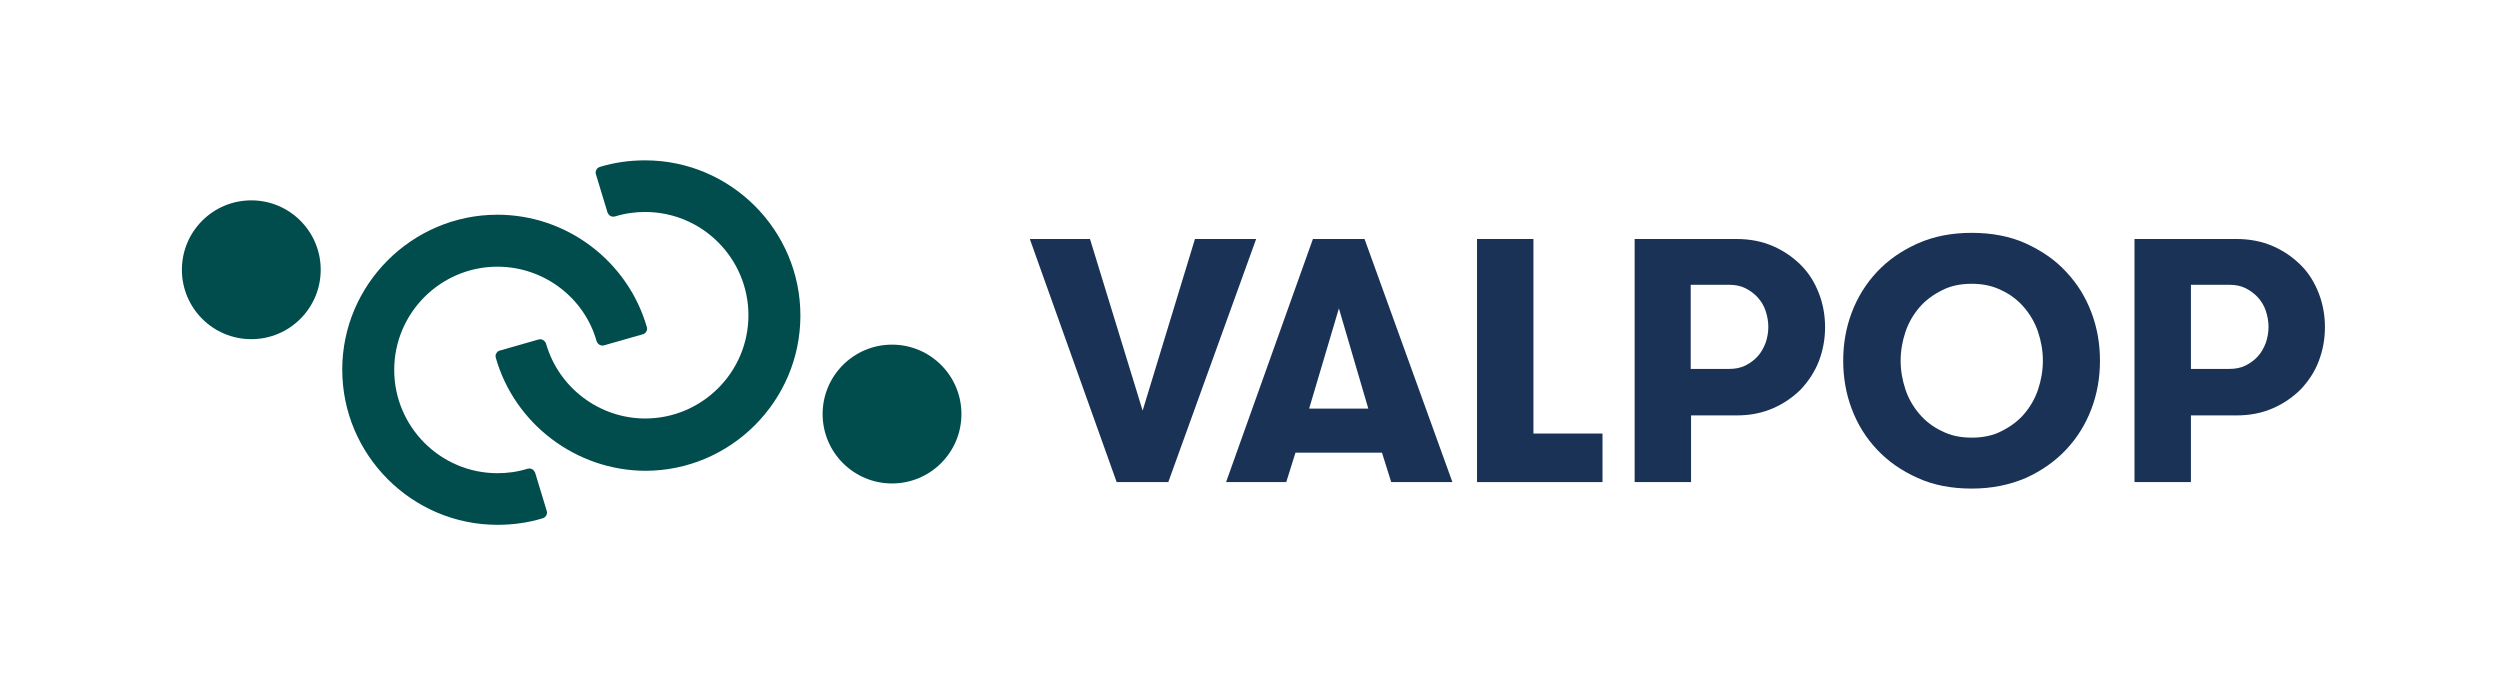
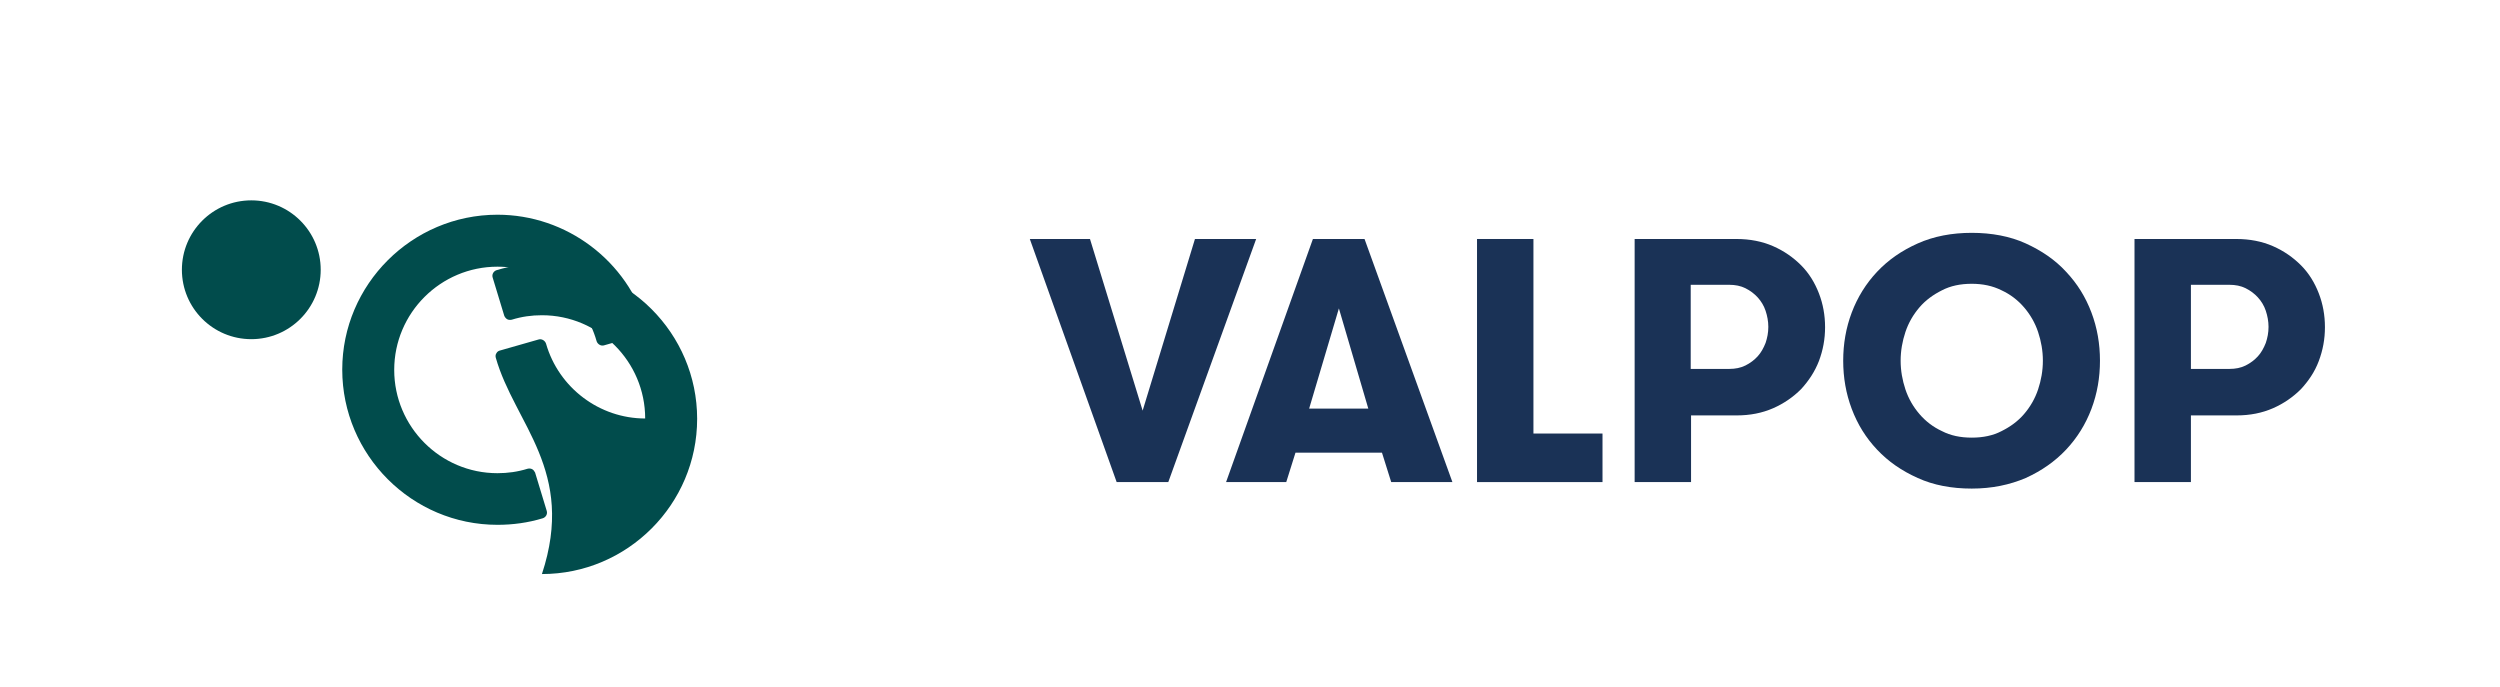
<svg xmlns="http://www.w3.org/2000/svg" version="1.1" id="Lag_1" x="0px" y="0px" viewBox="0 0 731.2 201" style="enable-background:new 0 0 731.2 201;" xml:space="preserve">
  <style type="text/css">
	.st0{fill:#014C4C;}
	.st1{fill:#1A3256;}
	.st2{fill:none;}
</style>
  <g>
-     <path class="st0" d="M145,104.6c-0.1-0.4-0.1-0.9,0.2-1.3c0.2-0.4,0.6-0.7,1.1-0.8l11.2-3.2c0.9-0.3,1.9,0.3,2.2,1.2   c3.7,12.9,15.6,21.9,29,21.9c16.6,0,30.2-13.5,30.2-30.2c0-16.6-13.5-30.2-30.2-30.2c-3,0-5.9,0.4-8.8,1.3   c-0.4,0.1-0.9,0.1-1.3-0.1c-0.4-0.2-0.7-0.6-0.9-1l-3.4-11.2c-0.3-0.9,0.2-1.9,1.2-2.2c4.3-1.3,8.7-1.9,13.2-1.9   c25,0,45.4,20.4,45.4,45.4c0,25-20.4,45.4-45.4,45.4C168.5,137.6,150.5,124,145,104.6z" />
+     <path class="st0" d="M145,104.6c-0.1-0.4-0.1-0.9,0.2-1.3c0.2-0.4,0.6-0.7,1.1-0.8l11.2-3.2c0.9-0.3,1.9,0.3,2.2,1.2   c3.7,12.9,15.6,21.9,29,21.9c0-16.6-13.5-30.2-30.2-30.2c-3,0-5.9,0.4-8.8,1.3   c-0.4,0.1-0.9,0.1-1.3-0.1c-0.4-0.2-0.7-0.6-0.9-1l-3.4-11.2c-0.3-0.9,0.2-1.9,1.2-2.2c4.3-1.3,8.7-1.9,13.2-1.9   c25,0,45.4,20.4,45.4,45.4c0,25-20.4,45.4-45.4,45.4C168.5,137.6,150.5,124,145,104.6z" />
    <path class="st0" d="M145.5,62.8c20.2,0,38.1,13.5,43.7,32.9c0.1,0.4,0.1,0.9-0.2,1.3c-0.2,0.4-0.6,0.7-1.1,0.8l-11.2,3.2   c-0.9,0.3-1.9-0.3-2.2-1.2C170.9,87,159,78,145.5,78c-16.6,0-30.2,13.5-30.2,30.2c0,16.6,13.5,30.2,30.2,30.2c3,0,5.9-0.4,8.8-1.3   c0.4-0.1,0.9-0.1,1.3,0.1c0.4,0.2,0.7,0.6,0.9,1l3.4,11.2c0.3,0.9-0.2,1.9-1.2,2.2c-4.3,1.3-8.7,1.9-13.2,1.9   c-25,0-45.4-20.4-45.4-45.4C100.1,83.2,120.5,62.8,145.5,62.8z" />
-     <circle class="st0" cx="260.9" cy="121.1" r="20.3" />
    <circle class="st0" cx="73.5" cy="78.9" r="20.3" />
  </g>
  <g>
    <path class="st1" d="M341.7,141h-15.1l-25.4-71.1h17.6l15.4,50.2l15.3-50.2h17.9L341.7,141z" />
    <path class="st1" d="M406.9,141l-2.7-8.6h-25.3l-2.7,8.6h-17.6L384,69.9h15.1l25.7,71.1H406.9z M391.6,90.2l-8.7,29.3h17.3   L391.6,90.2z" />
    <path class="st1" d="M468.7,126.8V141H432V69.9h16.5v56.9H468.7z" />
    <path class="st1" d="M478.1,69.9h29.8c3.9,0,7.5,0.7,10.7,2.1c3.2,1.4,5.9,3.3,8.2,5.6c2.3,2.3,4,5.1,5.2,8.2   c1.2,3.1,1.8,6.4,1.8,9.9c0,3.5-0.6,6.7-1.8,9.9c-1.2,3.1-3,5.8-5.2,8.2c-2.3,2.3-5,4.2-8.2,5.6c-3.2,1.4-6.7,2.1-10.7,2.1h-13.3   V141h-16.5V69.9z M505.8,107.9c1.7,0,3.3-0.3,4.7-1c1.4-0.7,2.6-1.6,3.6-2.7c1-1.1,1.7-2.4,2.3-3.9c0.5-1.5,0.8-3,0.8-4.7   c0-1.6-0.3-3.2-0.8-4.7c-0.5-1.5-1.3-2.8-2.3-3.9c-1-1.1-2.2-2-3.6-2.7c-1.4-0.7-3-1-4.7-1h-11.3v24.6H505.8z" />
    <path class="st1" d="M576.7,142.9c-5.9,0-11.2-1-15.8-3.1c-4.7-2.1-8.6-4.8-11.9-8.3c-3.3-3.5-5.7-7.4-7.4-11.9   c-1.7-4.5-2.5-9.2-2.5-14.1c0-4.9,0.8-9.6,2.5-14.1c1.7-4.5,4.2-8.5,7.4-11.9c3.3-3.5,7.2-6.2,11.9-8.3c4.7-2.1,10-3.1,15.8-3.1   s11.2,1,15.8,3.1c4.6,2.1,8.6,4.8,11.8,8.3c3.3,3.5,5.7,7.4,7.4,11.9c1.7,4.5,2.5,9.2,2.5,14.1c0,4.9-0.8,9.6-2.5,14.1   c-1.7,4.5-4.2,8.5-7.4,11.9c-3.3,3.5-7.2,6.2-11.8,8.3C587.8,141.8,582.6,142.9,576.7,142.9z M576.7,128c3.3,0,6.2-0.6,8.7-1.9   c2.6-1.3,4.8-2.9,6.6-5c1.8-2.1,3.2-4.5,4.1-7.2c0.9-2.7,1.4-5.5,1.4-8.4s-0.5-5.7-1.4-8.4c-0.9-2.7-2.3-5.1-4.1-7.2   c-1.8-2.1-4-3.8-6.6-5c-2.6-1.3-5.5-1.9-8.7-1.9c-3.3,0-6.2,0.6-8.7,1.9c-2.6,1.3-4.8,2.9-6.6,5c-1.8,2.1-3.2,4.5-4.1,7.2   c-0.9,2.7-1.4,5.5-1.4,8.4s0.5,5.7,1.4,8.4c0.9,2.7,2.3,5.1,4.1,7.2c1.8,2.1,4,3.8,6.6,5C570.5,127.4,573.4,128,576.7,128z" />
    <path class="st1" d="M624.3,69.9h29.8c3.9,0,7.5,0.7,10.7,2.1c3.2,1.4,5.9,3.3,8.2,5.6c2.3,2.3,4,5.1,5.2,8.2   c1.2,3.1,1.8,6.4,1.8,9.9c0,3.5-0.6,6.7-1.8,9.9s-3,5.8-5.2,8.2c-2.3,2.3-5,4.2-8.2,5.6c-3.2,1.4-6.7,2.1-10.7,2.1h-13.3V141h-16.5   V69.9z M652.1,107.9c1.7,0,3.3-0.3,4.7-1c1.4-0.7,2.6-1.6,3.6-2.7c1-1.1,1.7-2.4,2.3-3.9c0.5-1.5,0.8-3,0.8-4.7   c0-1.6-0.3-3.2-0.8-4.7c-0.5-1.5-1.3-2.8-2.3-3.9c-1-1.1-2.2-2-3.6-2.7c-1.4-0.7-3-1-4.7-1h-11.3v24.6H652.1z" />
  </g>
  <rect class="st2" width="731.2" height="201" />
</svg>